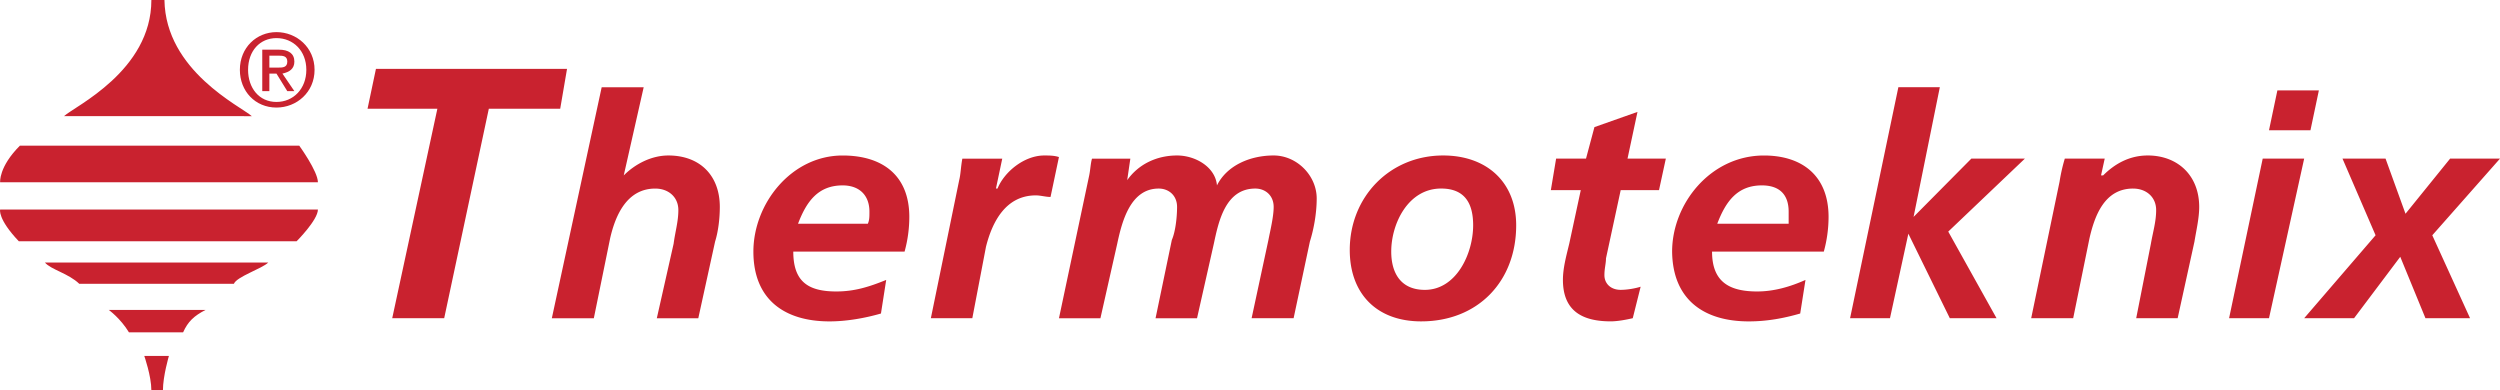
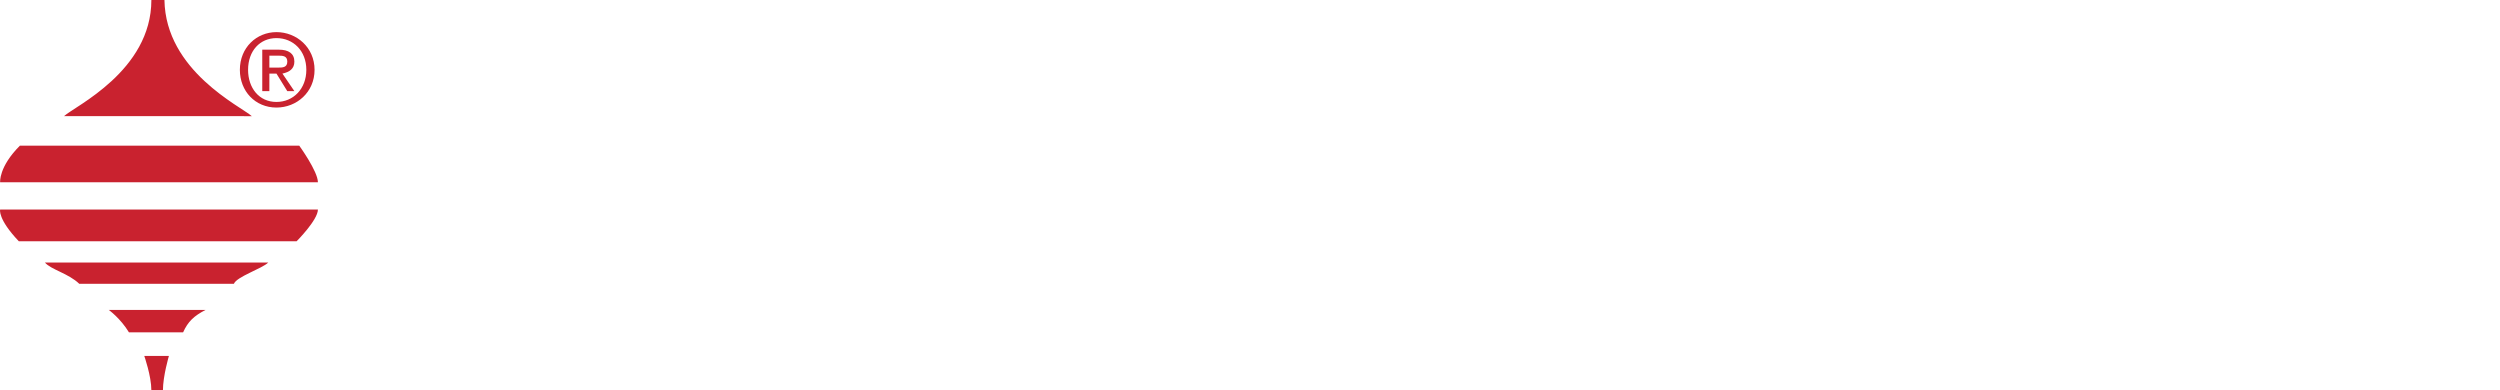
<svg xmlns="http://www.w3.org/2000/svg" xmlns:ns1="http://sodipodi.sourceforge.net/DTD/sodipodi-0.dtd" xmlns:ns2="http://www.inkscape.org/namespaces/inkscape" width="2113.752" height="329.946" viewBox="0 0 162.975 25.44" version="1.1" id="svg42" ns1:docname="logo-thermoteknix.svg" ns2:version="1.3.2 (091e20ef0f, 2023-11-25)">
  <defs id="defs42" />
  <ns1:namedview id="namedview42" pagecolor="#ffffff" bordercolor="#000000" borderopacity="0.25" ns2:showpageshadow="2" ns2:pageopacity="0.0" ns2:pagecheckerboard="0" ns2:deskcolor="#d1d1d1" ns2:zoom="0.466" ns2:cx="972.103" ns2:cy="164.16309" ns2:window-width="2560" ns2:window-height="1371" ns2:window-x="0" ns2:window-y="0" ns2:window-maximized="1" ns2:current-layer="svg42" />
  <g id="g42" transform="translate(-21.276,-83.658)">
    <path d="m 38.835,88.455 h 0.462 l 0.706,1.144 h 0.462 l -0.779,-1.144 c 0.462,-0.097 0.779,-0.317 0.779,-0.779 0,-0.536 -0.389,-0.779 -0.998,-0.779 h -1.095 v 2.702 h 0.462 z m 0,-0.39 v -0.779 h 0.561 c 0.292,0 0.608,0 0.608,0.389 0,0.39 -0.317,0.39 -0.608,0.39 z m 2.946,0.146 c 0,-1.46 -1.169,-2.459 -2.483,-2.459 -1.29,0 -2.386,0.998 -2.386,2.459 0,1.388 0.998,2.459 2.386,2.459 1.315,0 2.483,-0.998 2.483,-2.459 z m -0.536,0 c 0,1.242 -0.852,2.093 -1.948,2.093 -1.145,0 -1.85,-0.925 -1.85,-2.093 0,-1.242 0.779,-2.069 1.85,-2.069 1.095,7.11e-4 1.948,0.828 1.948,2.069 z m -18.672,4.942 h 18.209 c 0,0 1.217,1.68 1.217,2.386 H 21.283 c 0,0 -0.097,-0.999 1.29,-2.386 z m -0.073,6.232 h 18.112 c 0,0 1.388,-1.387 1.388,-2.069 H 21.283 c 0,0 -0.17,0.608 1.217,2.069 z m 3.944,2.776 h 10.078 c 0.171,-0.462 1.851,-0.998 2.24,-1.388 H 24.204 c 0.389,0.462 1.534,0.706 2.24,1.388 z m 3.237,3.164 h 3.53 c 0.317,-0.706 0.706,-1.071 1.461,-1.461 h -6.305 c 0,7.2e-4 0.755,0.537 1.315,1.461 z m 1.461,3.774 c 0,-0.925 -0.462,-2.239 -0.462,-2.239 h 1.606 c 0,0 -0.389,1.315 -0.389,2.239 z m 6.548,-17.868 C 36.985,90.596 32.067,88.284 31.995,83.658 h -0.852 c 0,4.626 -5.015,6.938 -5.696,7.571 z" fill="#c9222f" id="path2" style="clip-rule:evenodd;fill-rule:evenodd;stroke-width:0.711" />
-     <path fill="#c9222f" d="m 45.783,88.147 h 12.457 l -0.445,2.601 H 53.141 L 50.232,104.402 H 46.844 L 49.787,90.748 H 45.235 Z m 14.716,1.198 h 2.738 l -1.3,5.749 c 0.753,-0.753 1.814,-1.3 2.909,-1.3 2.054,0 3.354,1.3 3.354,3.354 0,0.753 -0.103,1.608 -0.308,2.259 l -1.095,4.997 h -2.704 l 1.096,-4.86 c 0.103,-0.787 0.308,-1.438 0.308,-2.19 0,-0.855 -0.65,-1.403 -1.506,-1.403 -1.848,0 -2.601,1.746 -2.943,3.251 l -1.061,5.202 h -2.738 z m 12.8,8.898 c 0.547,-1.438 1.3,-2.499 2.909,-2.499 1.095,0 1.746,0.65 1.746,1.711 0,0.342 0,0.547 -0.103,0.787 h -4.552 z m 6.947,1.814 a 8.519,8.519 0 0 0 0.308,-2.258 c 0,-2.704 -1.745,-4.004 -4.347,-4.004 -3.354,0 -5.818,3.149 -5.818,6.263 0,3.149 2.053,4.552 4.962,4.552 1.095,0 2.293,-0.206 3.354,-0.514 l 0.342,-2.19 c -1.095,0.445 -2.054,0.753 -3.251,0.753 -1.848,0 -2.806,-0.65 -2.806,-2.601 h 7.256 z m 3.559,-4.654 c 0.103,-0.411 0.103,-0.856 0.206,-1.403 h 2.601 l -0.411,1.95 h 0.103 c 0.445,-1.095 1.746,-2.156 3.046,-2.156 0.308,0 0.65,0 0.958,0.103 L 89.76,96.498 c -0.308,0 -0.65,-0.103 -0.958,-0.103 -1.951,0 -2.841,1.711 -3.251,3.354 l -0.89,4.654 h -2.703 z m 8.454,-0.206 c 0.103,-0.444 0.103,-0.855 0.205,-1.197 h 2.499 l -0.205,1.403 c 0.753,-1.062 1.95,-1.609 3.25,-1.609 1.199,0 2.498,0.753 2.602,1.951 0.65,-1.3 2.156,-1.951 3.695,-1.951 1.506,0 2.807,1.3 2.807,2.806 0,0.993 -0.205,2.054 -0.445,2.807 l -1.061,4.997 h -2.738 l 1.096,-5.1 c 0.104,-0.547 0.342,-1.505 0.342,-2.156 0,-0.753 -0.547,-1.198 -1.197,-1.198 -1.951,0 -2.396,2.156 -2.703,3.594 l -1.096,4.86 h -2.704 l 1.061,-5.1 c 0.24,-0.547 0.342,-1.505 0.342,-2.156 0,-0.753 -0.547,-1.198 -1.198,-1.198 -1.848,0 -2.396,2.156 -2.703,3.594 l -1.096,4.86 h -2.703 z m 21.903,7.358 c -1.541,0 -2.191,-1.061 -2.191,-2.499 0,-1.813 1.096,-4.107 3.252,-4.107 1.643,0 2.088,1.096 2.088,2.396 0,1.849 -1.096,4.21 -3.149,4.21 z m 1.197,-8.761 c -3.49,0 -6.092,2.704 -6.092,6.16 0,2.84 1.746,4.655 4.654,4.655 3.697,0 6.195,-2.602 6.195,-6.263 10e-4,-2.841 -1.95,-4.552 -4.757,-4.552 z m 7.36,0.205 h 1.949 l 0.549,-2.054 2.807,-0.992 -0.65,3.046 h 2.498 l -0.445,2.053 h -2.498 l -0.959,4.449 c 0,0.342 -0.102,0.65 -0.102,1.095 0,0.548 0.41,0.958 1.061,0.958 0.445,0 0.992,-0.103 1.301,-0.205 l -0.514,2.053 c -0.445,0.103 -0.992,0.206 -1.438,0.206 -1.814,0 -3.115,-0.65 -3.115,-2.704 0,-0.753 0.205,-1.506 0.412,-2.361 l 0.752,-3.491 h -1.951 z m 10.506,4.244 c 0.547,-1.438 1.301,-2.499 2.908,-2.499 1.199,0 1.746,0.65 1.746,1.711 v 0.787 h -4.654 z m 6.947,1.814 a 8.562,8.562 0 0 0 0.309,-2.258 c 0,-2.704 -1.746,-4.004 -4.211,-4.004 -3.49,0 -5.988,3.149 -5.988,6.263 0.035,3.149 2.088,4.552 4.996,4.552 1.199,0 2.293,-0.206 3.354,-0.514 l 0.344,-2.19 c -0.992,0.445 -2.055,0.753 -3.148,0.753 -1.85,0 -2.943,-0.65 -2.943,-2.601 h 7.287 z m 4.859,-10.712 h 2.703 l -1.711,8.453 3.766,-3.799 h 3.49 l -4.996,4.757 3.149,5.647 h -3.047 l -2.703,-5.51 -1.198,5.51 h -2.601 z m 10.508,6.16 c 0.102,-0.65 0.238,-1.164 0.342,-1.506 h 2.602 l -0.24,1.095 h 0.137 c 0.754,-0.753 1.711,-1.3 2.908,-1.3 1.951,0 3.355,1.3 3.355,3.354 0,0.753 -0.207,1.608 -0.309,2.259 l -1.096,4.997 h -2.703 l 0.959,-4.86 c 0.137,-0.787 0.342,-1.438 0.342,-2.19 0,-0.855 -0.65,-1.403 -1.506,-1.403 -1.848,0 -2.498,1.746 -2.842,3.251 l -1.061,5.202 h -2.738 z m 13.244,-1.506 h 2.703 l -2.293,10.404 h -2.602 z m 0.957,-4.449 h 2.705 l -0.549,2.601 h -2.703 z m 8.352,8.043 2.908,-3.594 h 3.252 l -4.414,4.997 2.463,5.407 h -2.908 l -1.643,-4.004 -3.012,4.004 h -3.252 l 4.655,-5.407 -2.157,-4.997 h 2.807 z" id="path4" style="clip-rule:evenodd;fill-rule:evenodd;stroke-width:1" />
  </g>
</svg>